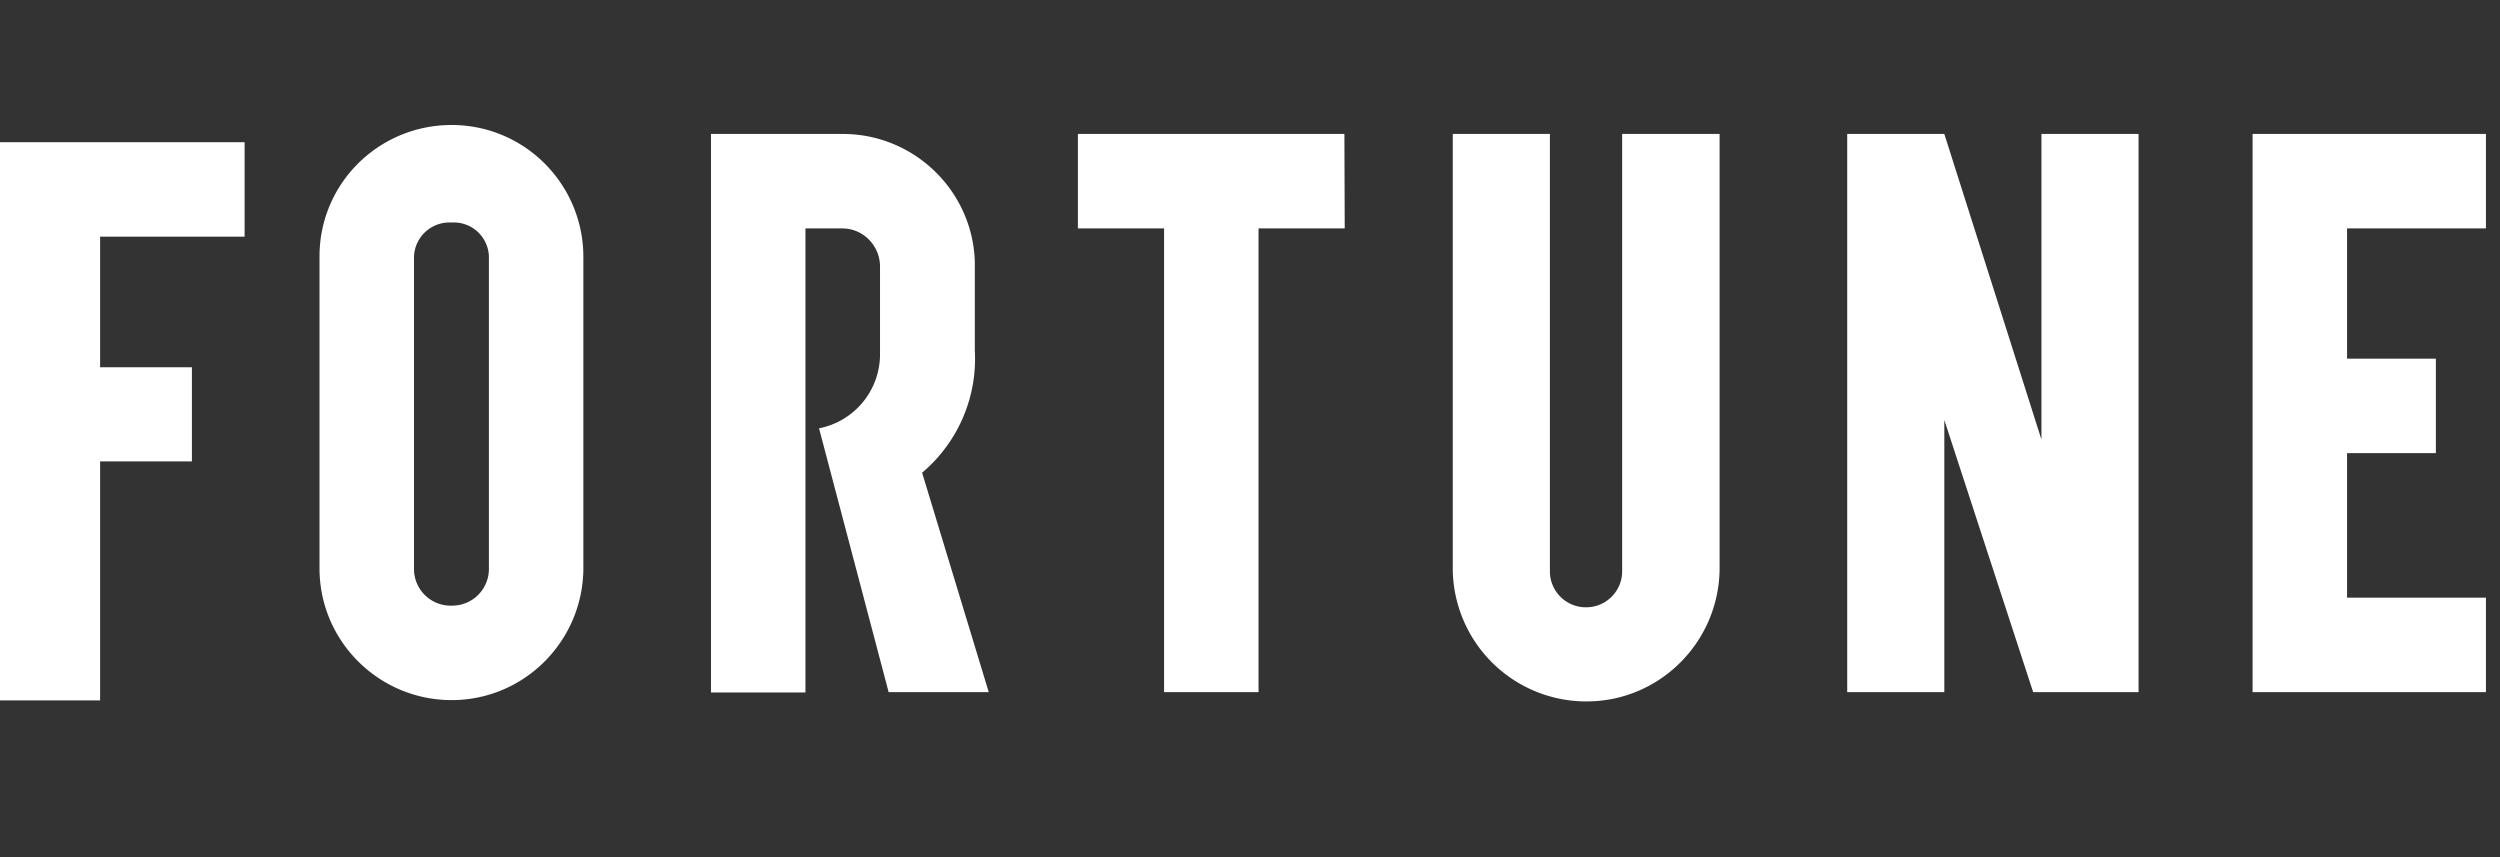
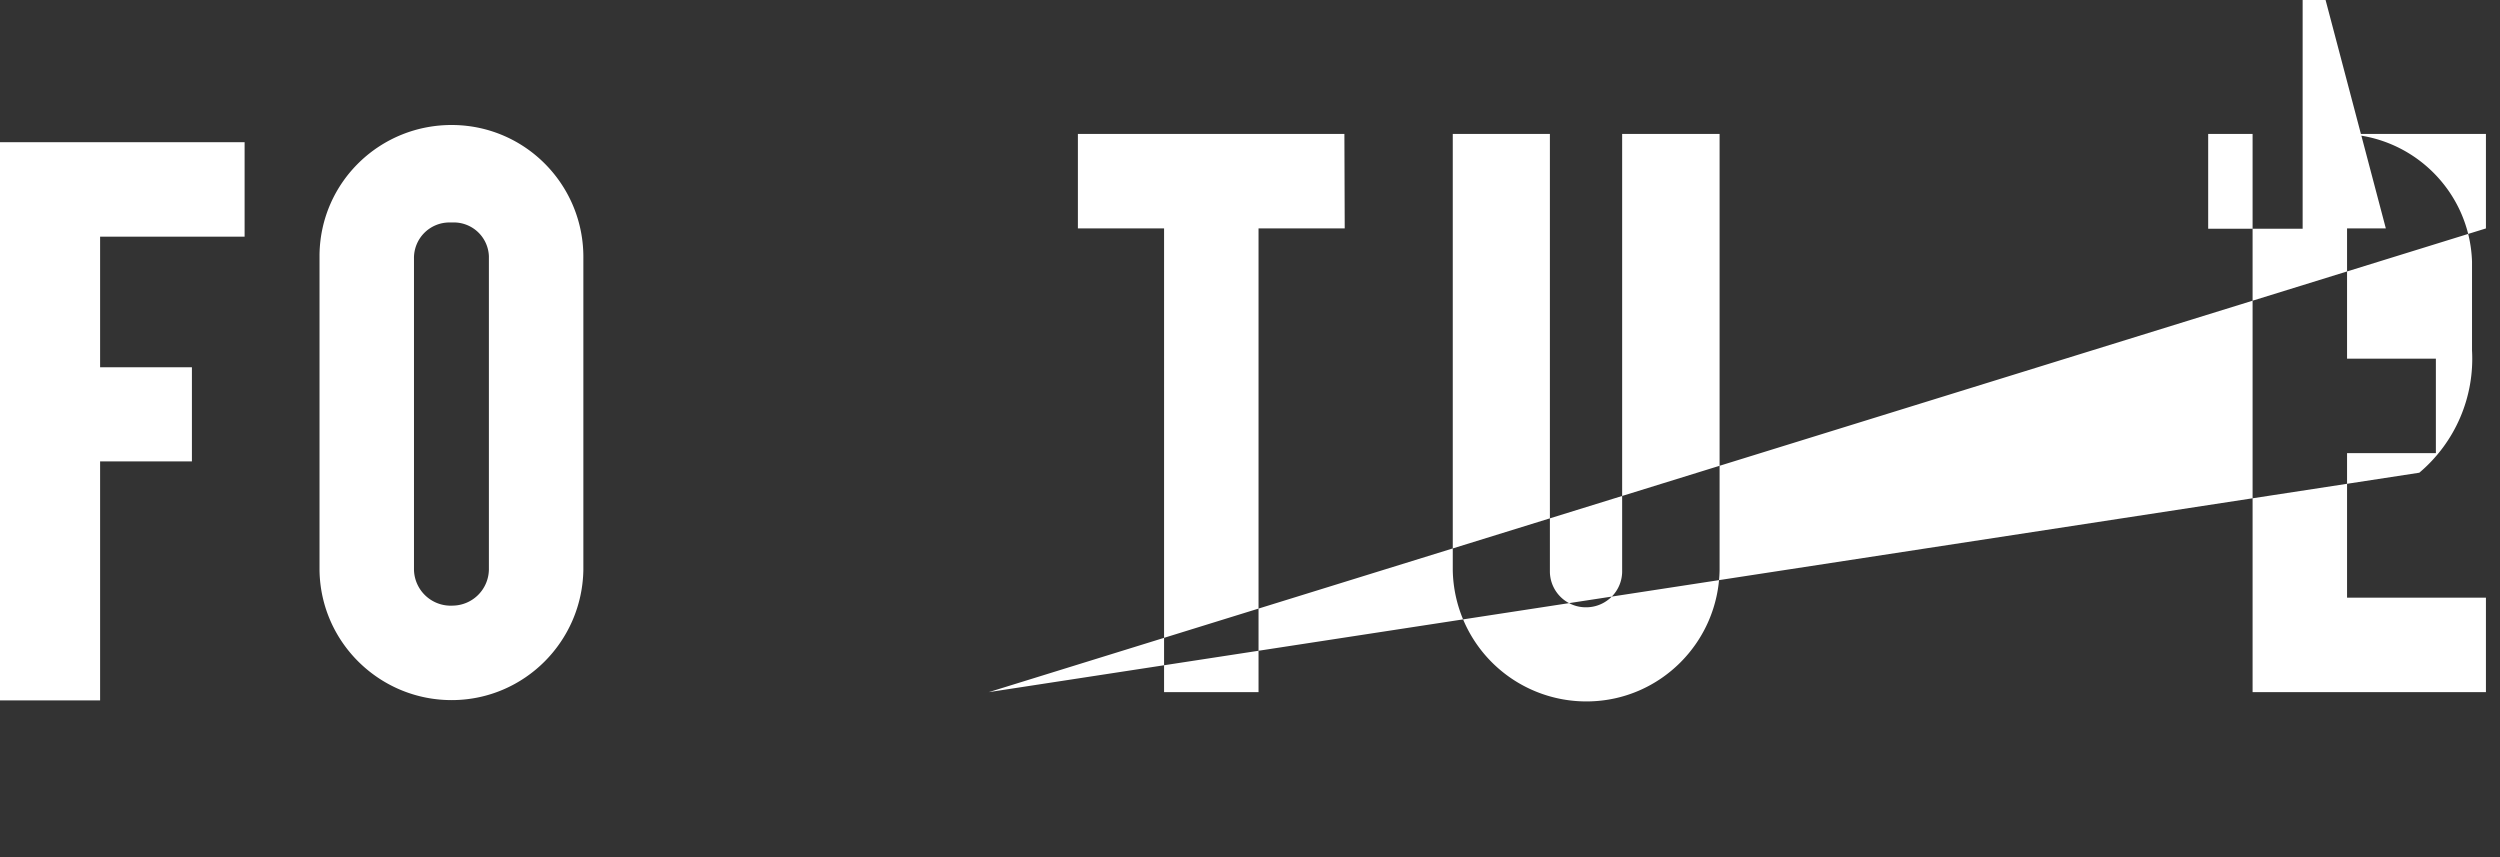
<svg xmlns="http://www.w3.org/2000/svg" width="140" height="48" fill="none">
  <rect width="100%" height="100%" fill="#333333" stroke="none" />
-   <path fill="#fff" d="M17.893 14.5v17.429c.056 4.084 3.434 7.332 7.5 7.276 3.99-.056 7.201-3.285 7.275-7.276v-17.43c.056-4.083-3.192-7.443-7.276-7.498-4.083-.056-7.443 3.174-7.499 7.257v.242Zm5.29 17.41V14.481a1.985 1.985 0 0 1 1.986-2.023h.186a1.966 1.966 0 0 1 2.023 1.893v17.54a2.052 2.052 0 0 1-2.023 2.024 2.058 2.058 0 0 1-2.172-2.005ZM75.286 7.502H60.362v5.29h4.826V38.76h5.29V12.792h4.826l-.018-5.29Zm15.554 0v24.427a2.016 2.016 0 0 1-1.967 2.079 2.016 2.016 0 0 1-2.079-1.968V7.502h-5.439v24.427a7.48 7.48 0 0 0 7.592 7.35c4.028-.055 7.276-3.322 7.35-7.35V7.502H90.84Zm48.372 5.29v-5.29h-13.067V38.76h13.067v-5.29h-7.777v-8.093h4.974v-5.29h-4.974v-7.295h7.777ZM55.369 38.76h-5.605l-3.898-14.775a4.224 4.224 0 0 0 3.415-4.195v-4.826c.019-1.17-.91-2.154-2.079-2.172h-2.097v25.986h-5.29V7.502h7.313c4.01-.037 7.332 3.137 7.462 7.146v4.975a8.347 8.347 0 0 1-2.952 6.849L55.37 38.76Zm58.952-31.258v17.114l-5.439-17.114h-5.438V38.76h5.438V23.52l4.975 15.24h5.902V7.502h-5.438ZM0 7.966v31.258h5.606V25.84h5.141v-5.272H5.606v-7.313h8.092v-5.29H0Z" />
+   <path fill="#fff" d="M17.893 14.5v17.429c.056 4.084 3.434 7.332 7.5 7.276 3.99-.056 7.201-3.285 7.275-7.276v-17.43c.056-4.083-3.192-7.443-7.276-7.498-4.083-.056-7.443 3.174-7.499 7.257v.242Zm5.29 17.41V14.481a1.985 1.985 0 0 1 1.986-2.023h.186a1.966 1.966 0 0 1 2.023 1.893v17.54a2.052 2.052 0 0 1-2.023 2.024 2.058 2.058 0 0 1-2.172-2.005ZM75.286 7.502H60.362v5.29h4.826V38.76h5.29V12.792h4.826l-.018-5.29Zm15.554 0v24.427a2.016 2.016 0 0 1-1.967 2.079 2.016 2.016 0 0 1-2.079-1.968V7.502h-5.439v24.427a7.48 7.48 0 0 0 7.592 7.35c4.028-.055 7.276-3.322 7.35-7.35V7.502H90.84Zm48.372 5.29v-5.29h-13.067V38.76h13.067v-5.29h-7.777v-8.093h4.974v-5.29h-4.974v-7.295h7.777Zh-5.605l-3.898-14.775a4.224 4.224 0 0 0 3.415-4.195v-4.826c.019-1.17-.91-2.154-2.079-2.172h-2.097v25.986h-5.29V7.502h7.313c4.01-.037 7.332 3.137 7.462 7.146v4.975a8.347 8.347 0 0 1-2.952 6.849L55.37 38.76Zm58.952-31.258v17.114l-5.439-17.114h-5.438V38.76h5.438V23.52l4.975 15.24h5.902V7.502h-5.438ZM0 7.966v31.258h5.606V25.84h5.141v-5.272H5.606v-7.313h8.092v-5.29H0Z" />
</svg>